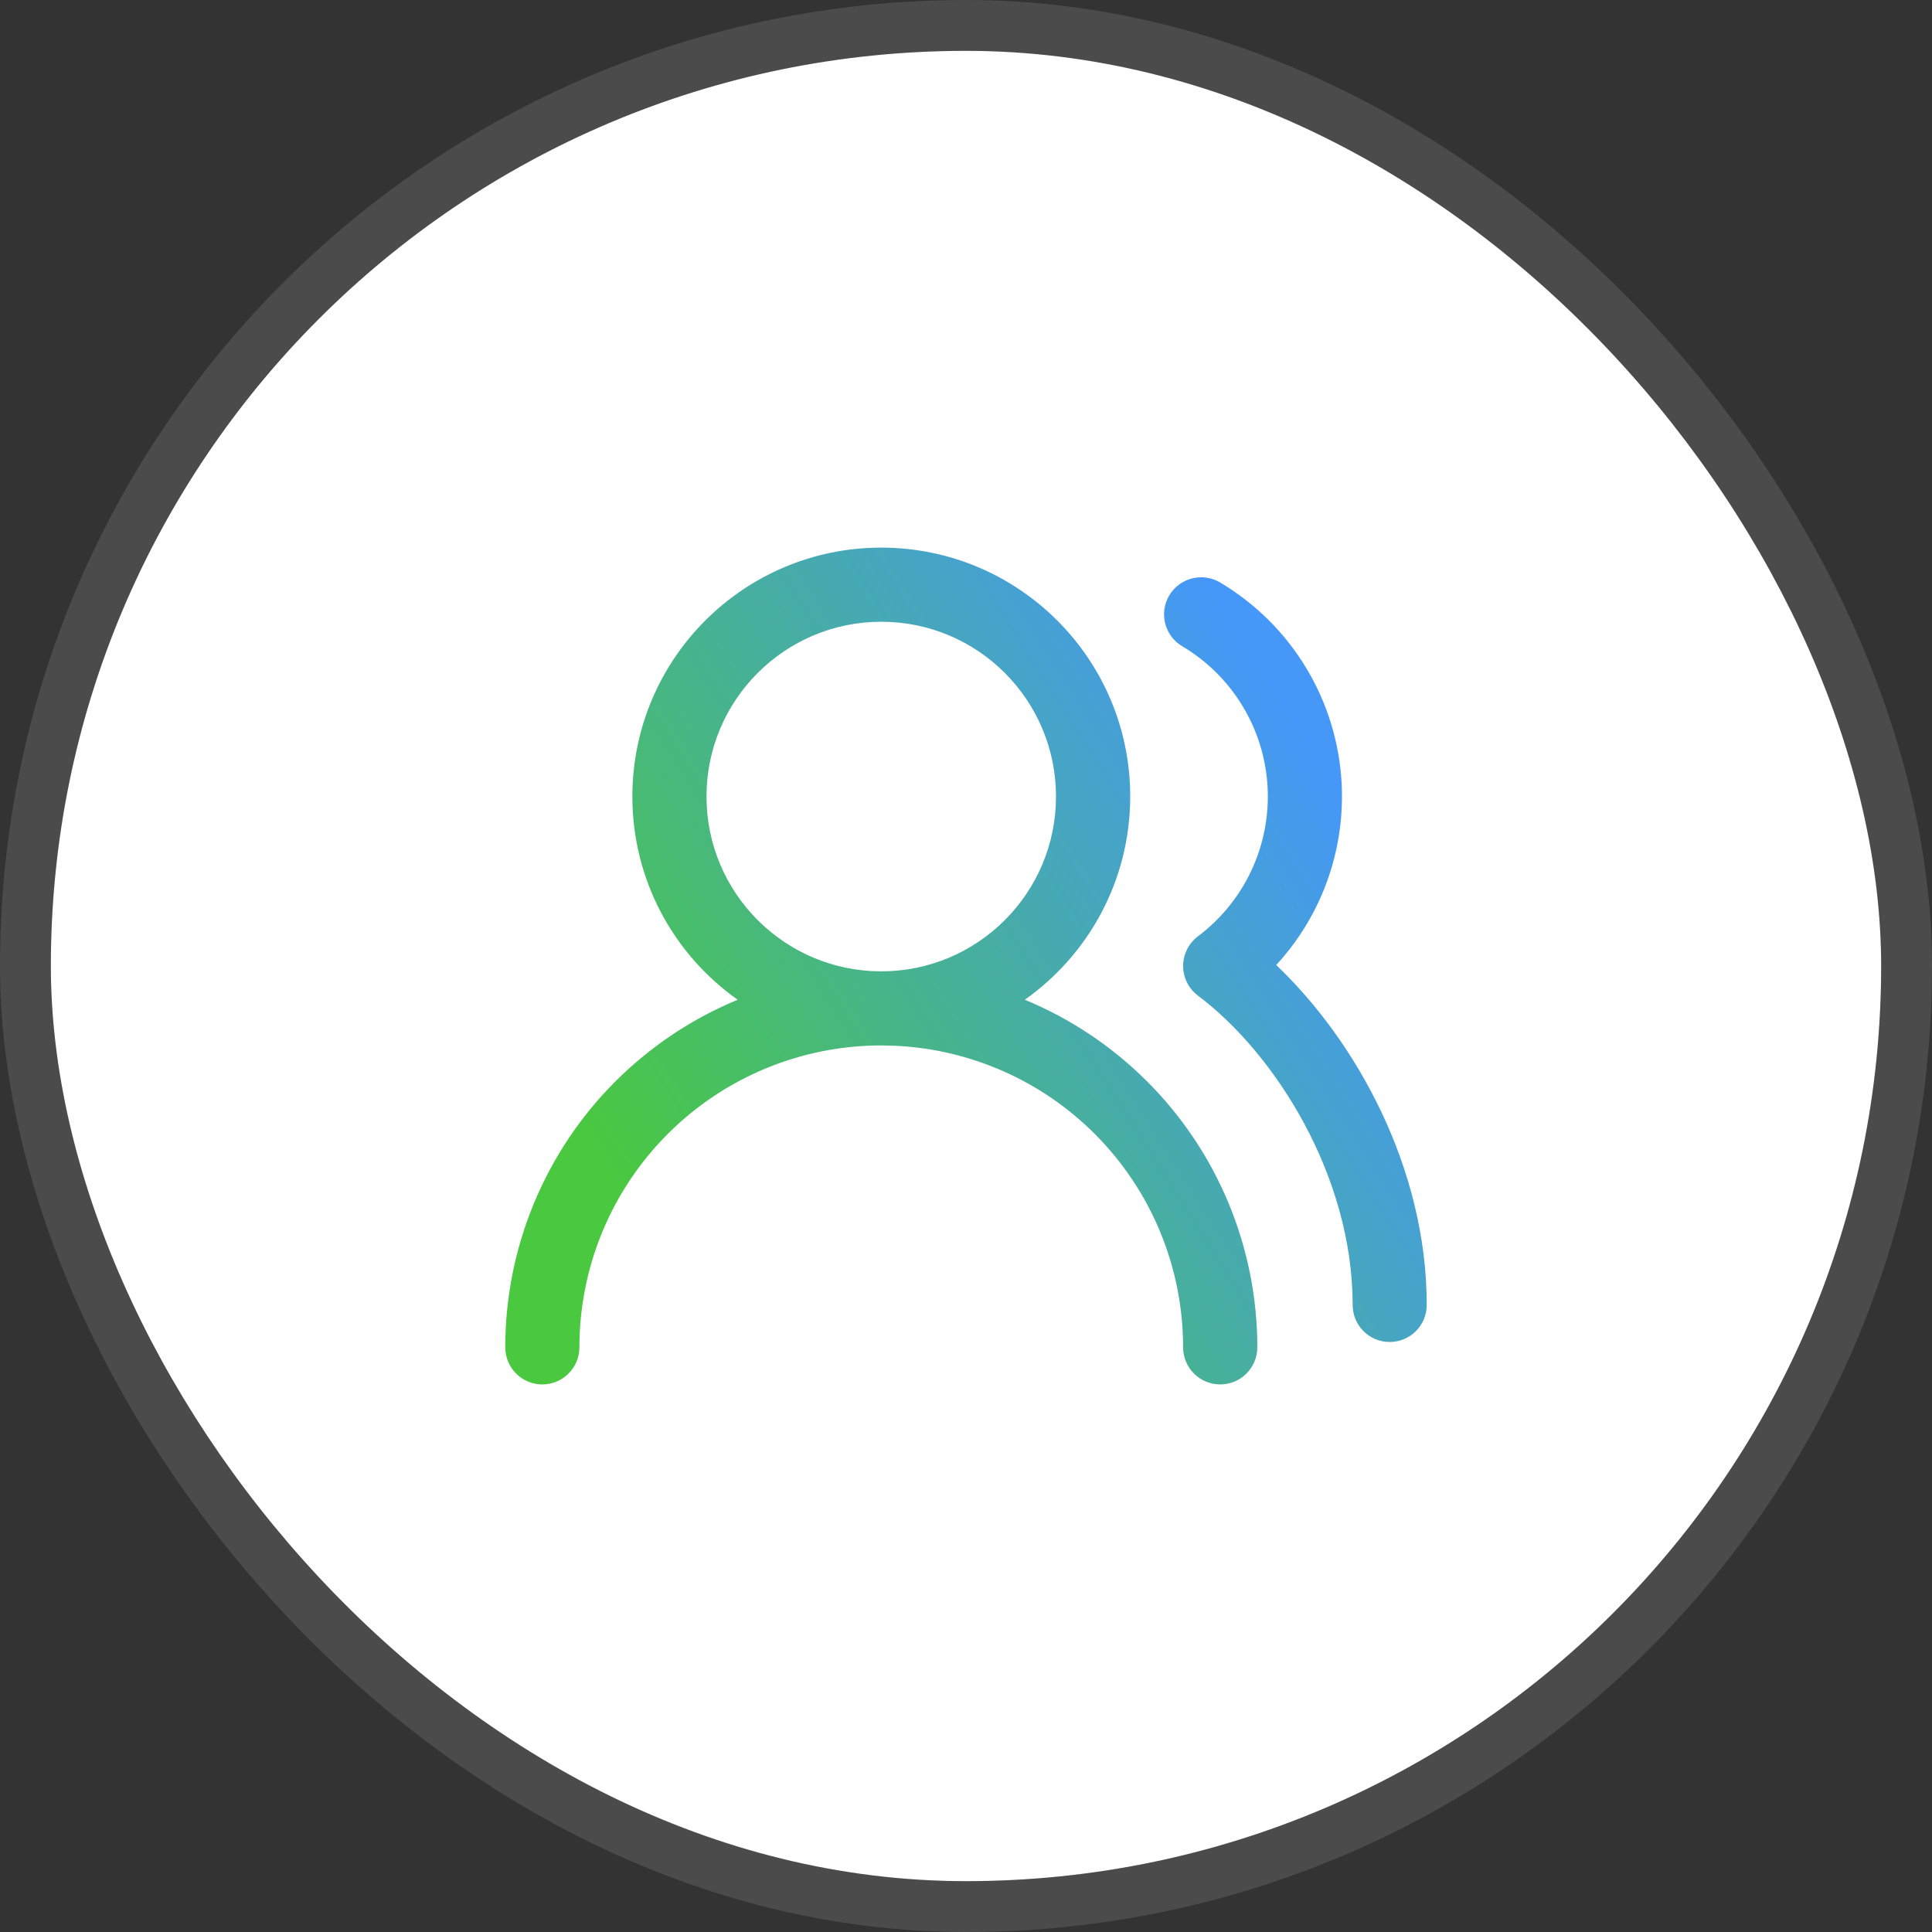
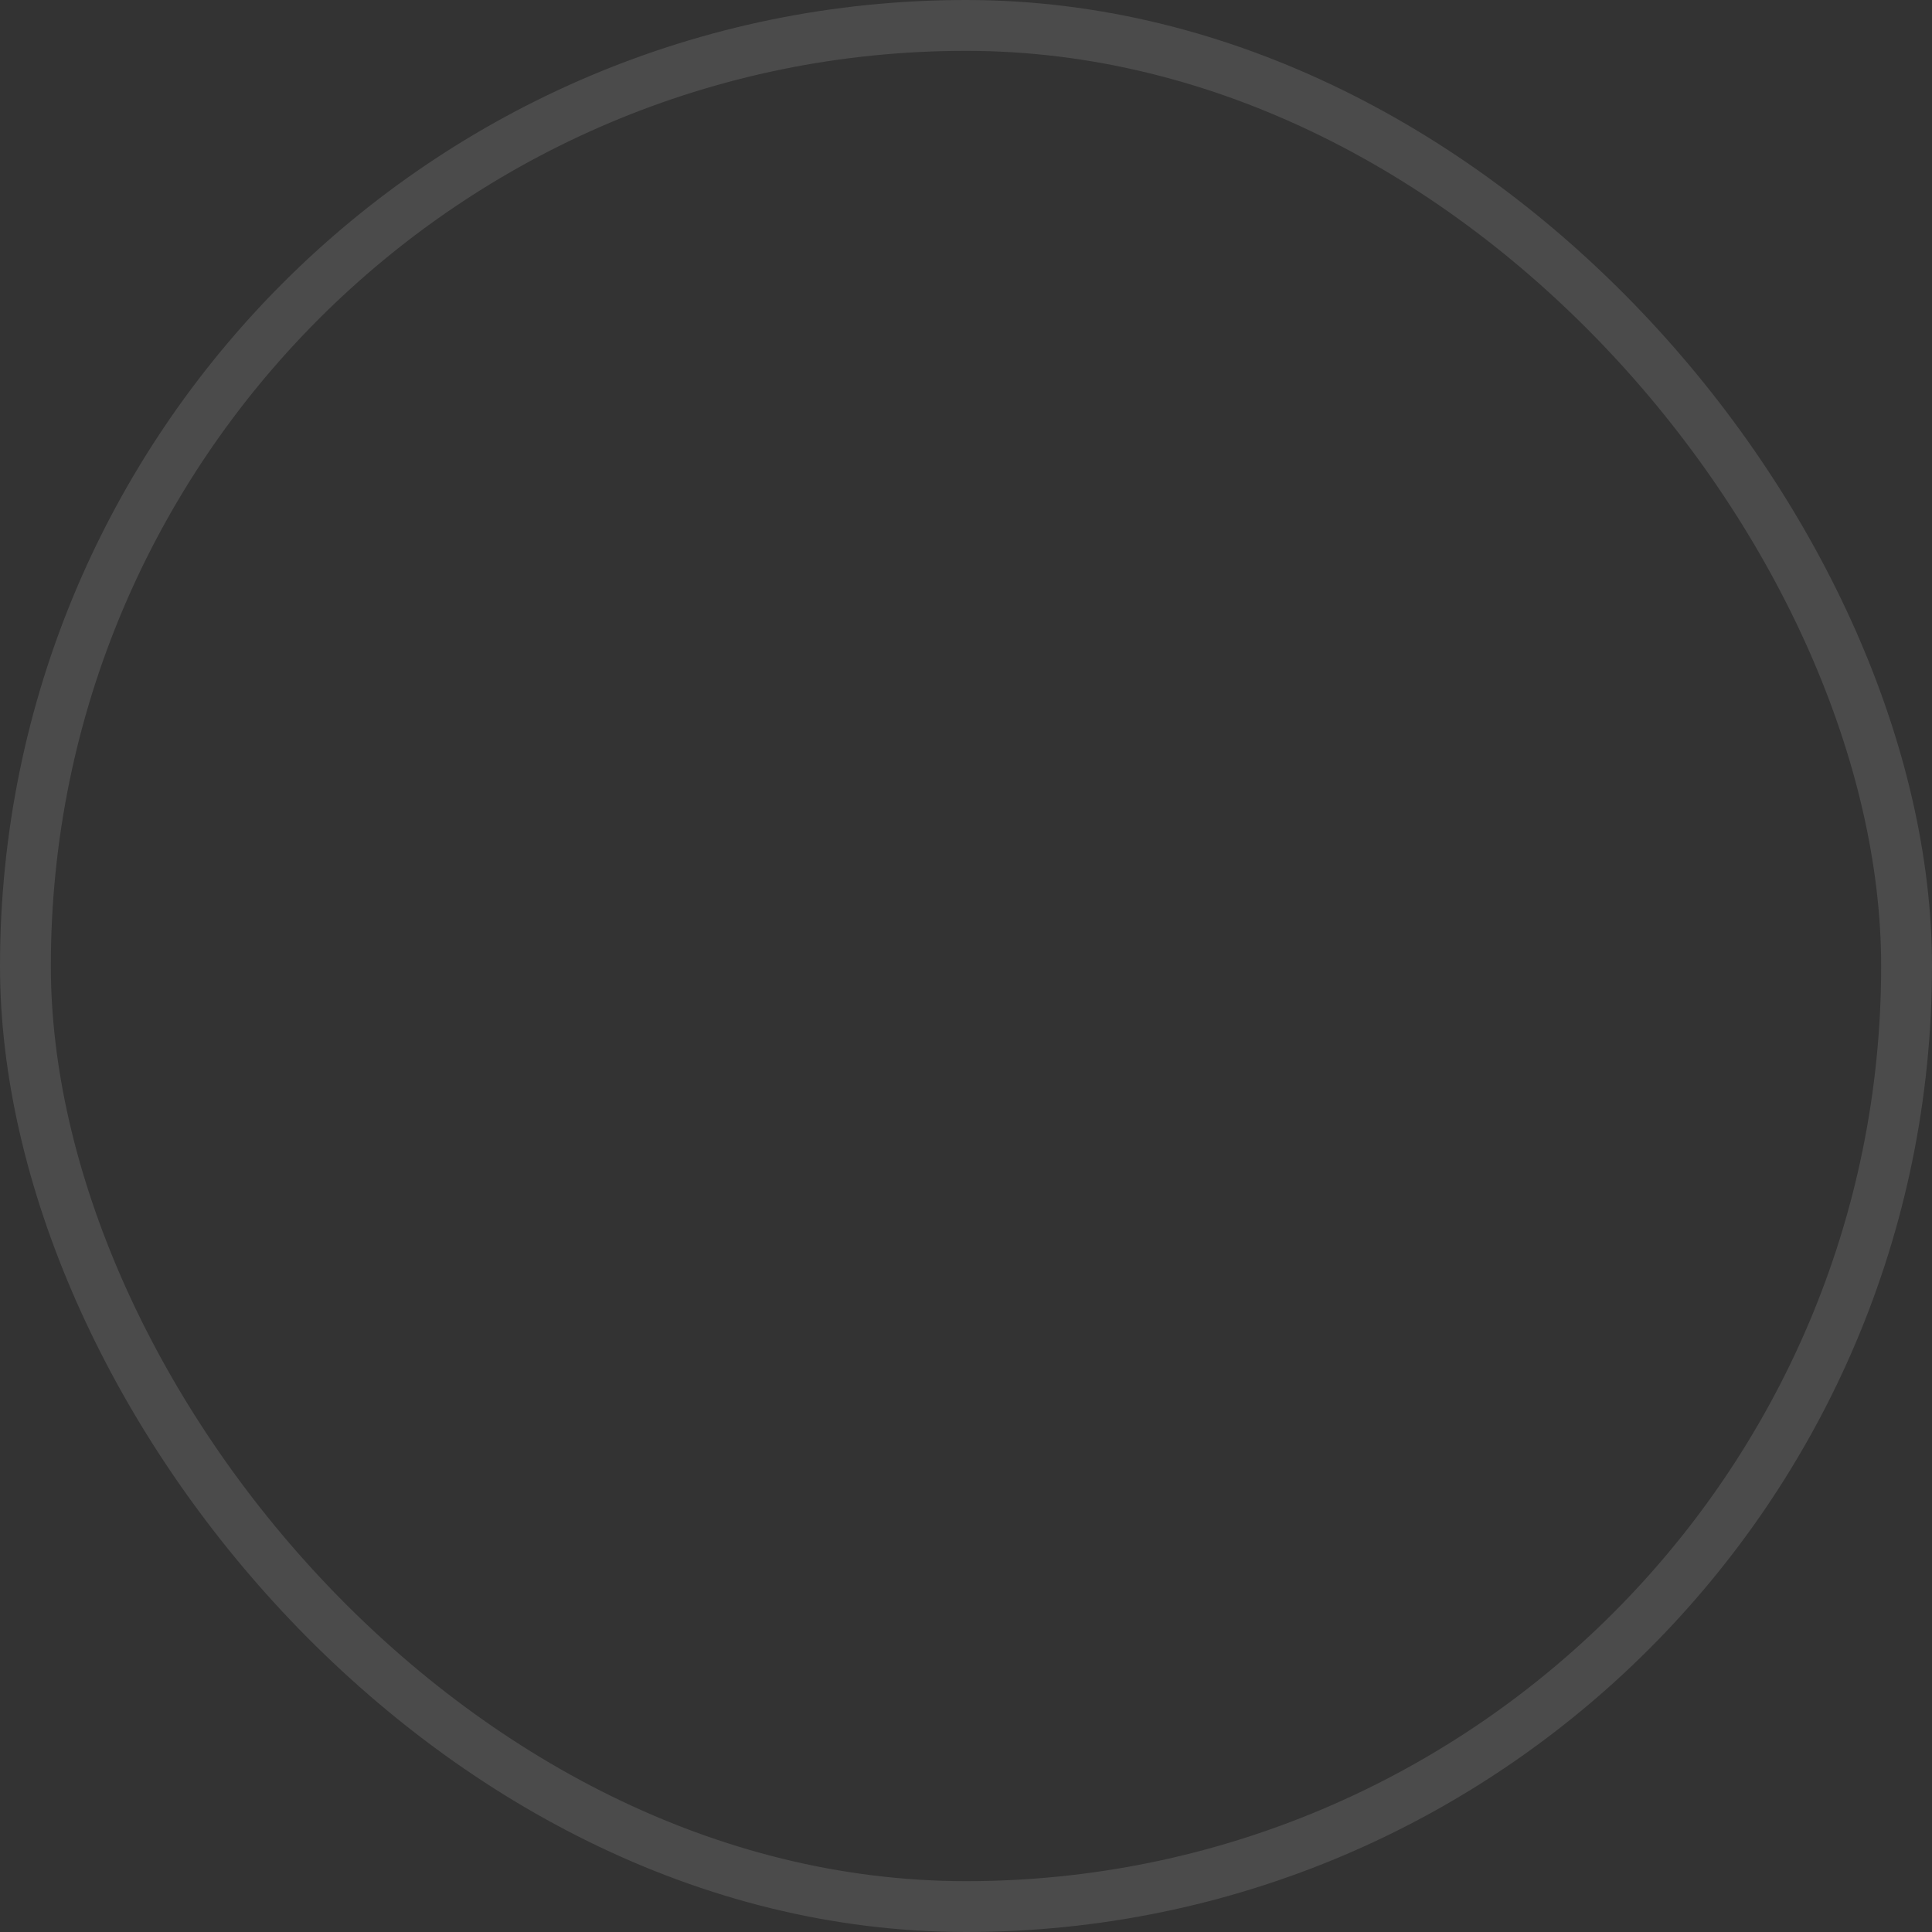
<svg xmlns="http://www.w3.org/2000/svg" width="38" height="38" viewBox="0 0 38 38" fill="none">
  <rect x="0" y="0" width="38" height="38" fill="#333333" stroke="none" />
-   <rect x="1" y="1" width="36" height="36" rx="18" fill="white" />
  <rect x="0.5" y="0.5" width="37" height="37" rx="18.5" stroke="white" stroke-opacity="0.12" />
-   <path d="M17.333 10.771C20.037 10.771 22.23 12.963 22.23 15.667C22.229 17.319 21.41 18.777 20.157 19.664C21.049 20.032 21.867 20.575 22.562 21.27C23.95 22.657 24.73 24.538 24.73 26.5C24.73 26.903 24.403 27.23 24 27.23C23.597 27.23 23.27 26.903 23.27 26.5C23.27 24.925 22.645 23.415 21.532 22.302C20.488 21.258 19.095 20.643 17.628 20.57L17.333 20.562C15.758 20.563 14.248 21.188 13.135 22.302C12.021 23.415 11.396 24.925 11.396 26.5C11.396 26.903 11.07 27.229 10.667 27.23C10.264 27.23 9.938 26.903 9.938 26.5C9.938 24.539 10.717 22.657 12.104 21.27C12.799 20.576 13.618 20.032 14.509 19.664C13.256 18.777 12.438 17.318 12.438 15.667C12.438 12.963 14.629 10.771 17.333 10.771ZM22.997 11.712C23.203 11.366 23.651 11.251 23.997 11.456C24.689 11.867 25.27 12.442 25.686 13.13C26.104 13.818 26.344 14.599 26.388 15.402C26.431 16.206 26.276 17.007 25.936 17.736C25.723 18.193 25.441 18.613 25.102 18.981C26.673 20.476 28.062 22.972 28.062 25.666C28.062 26.069 27.736 26.395 27.333 26.395C26.93 26.395 26.605 26.069 26.605 25.666C26.604 23.12 25.073 20.716 23.562 19.583C23.379 19.445 23.271 19.229 23.27 19C23.271 18.771 23.379 18.554 23.562 18.416C24.014 18.077 24.375 17.632 24.614 17.12C24.853 16.608 24.962 16.045 24.932 15.48C24.901 14.917 24.732 14.369 24.439 13.886C24.147 13.403 23.739 12.999 23.253 12.711C22.907 12.506 22.792 12.058 22.997 11.712ZM17.333 12.229C15.435 12.23 13.896 13.769 13.896 15.667C13.896 17.565 15.435 19.104 17.333 19.105C19.231 19.105 20.77 17.565 20.77 15.667C20.77 13.768 19.232 12.229 17.333 12.229Z" fill="url(#paint0_linear_106_845)" />
  <defs>
    <linearGradient id="paint0_linear_106_845" x1="11.798" y1="22.776" x2="25.474" y2="14.081" gradientUnits="userSpaceOnUse">
      <stop stop-color="#49C840" />
      <stop offset="1" stop-color="#4597F8" />
    </linearGradient>
  </defs>
</svg>